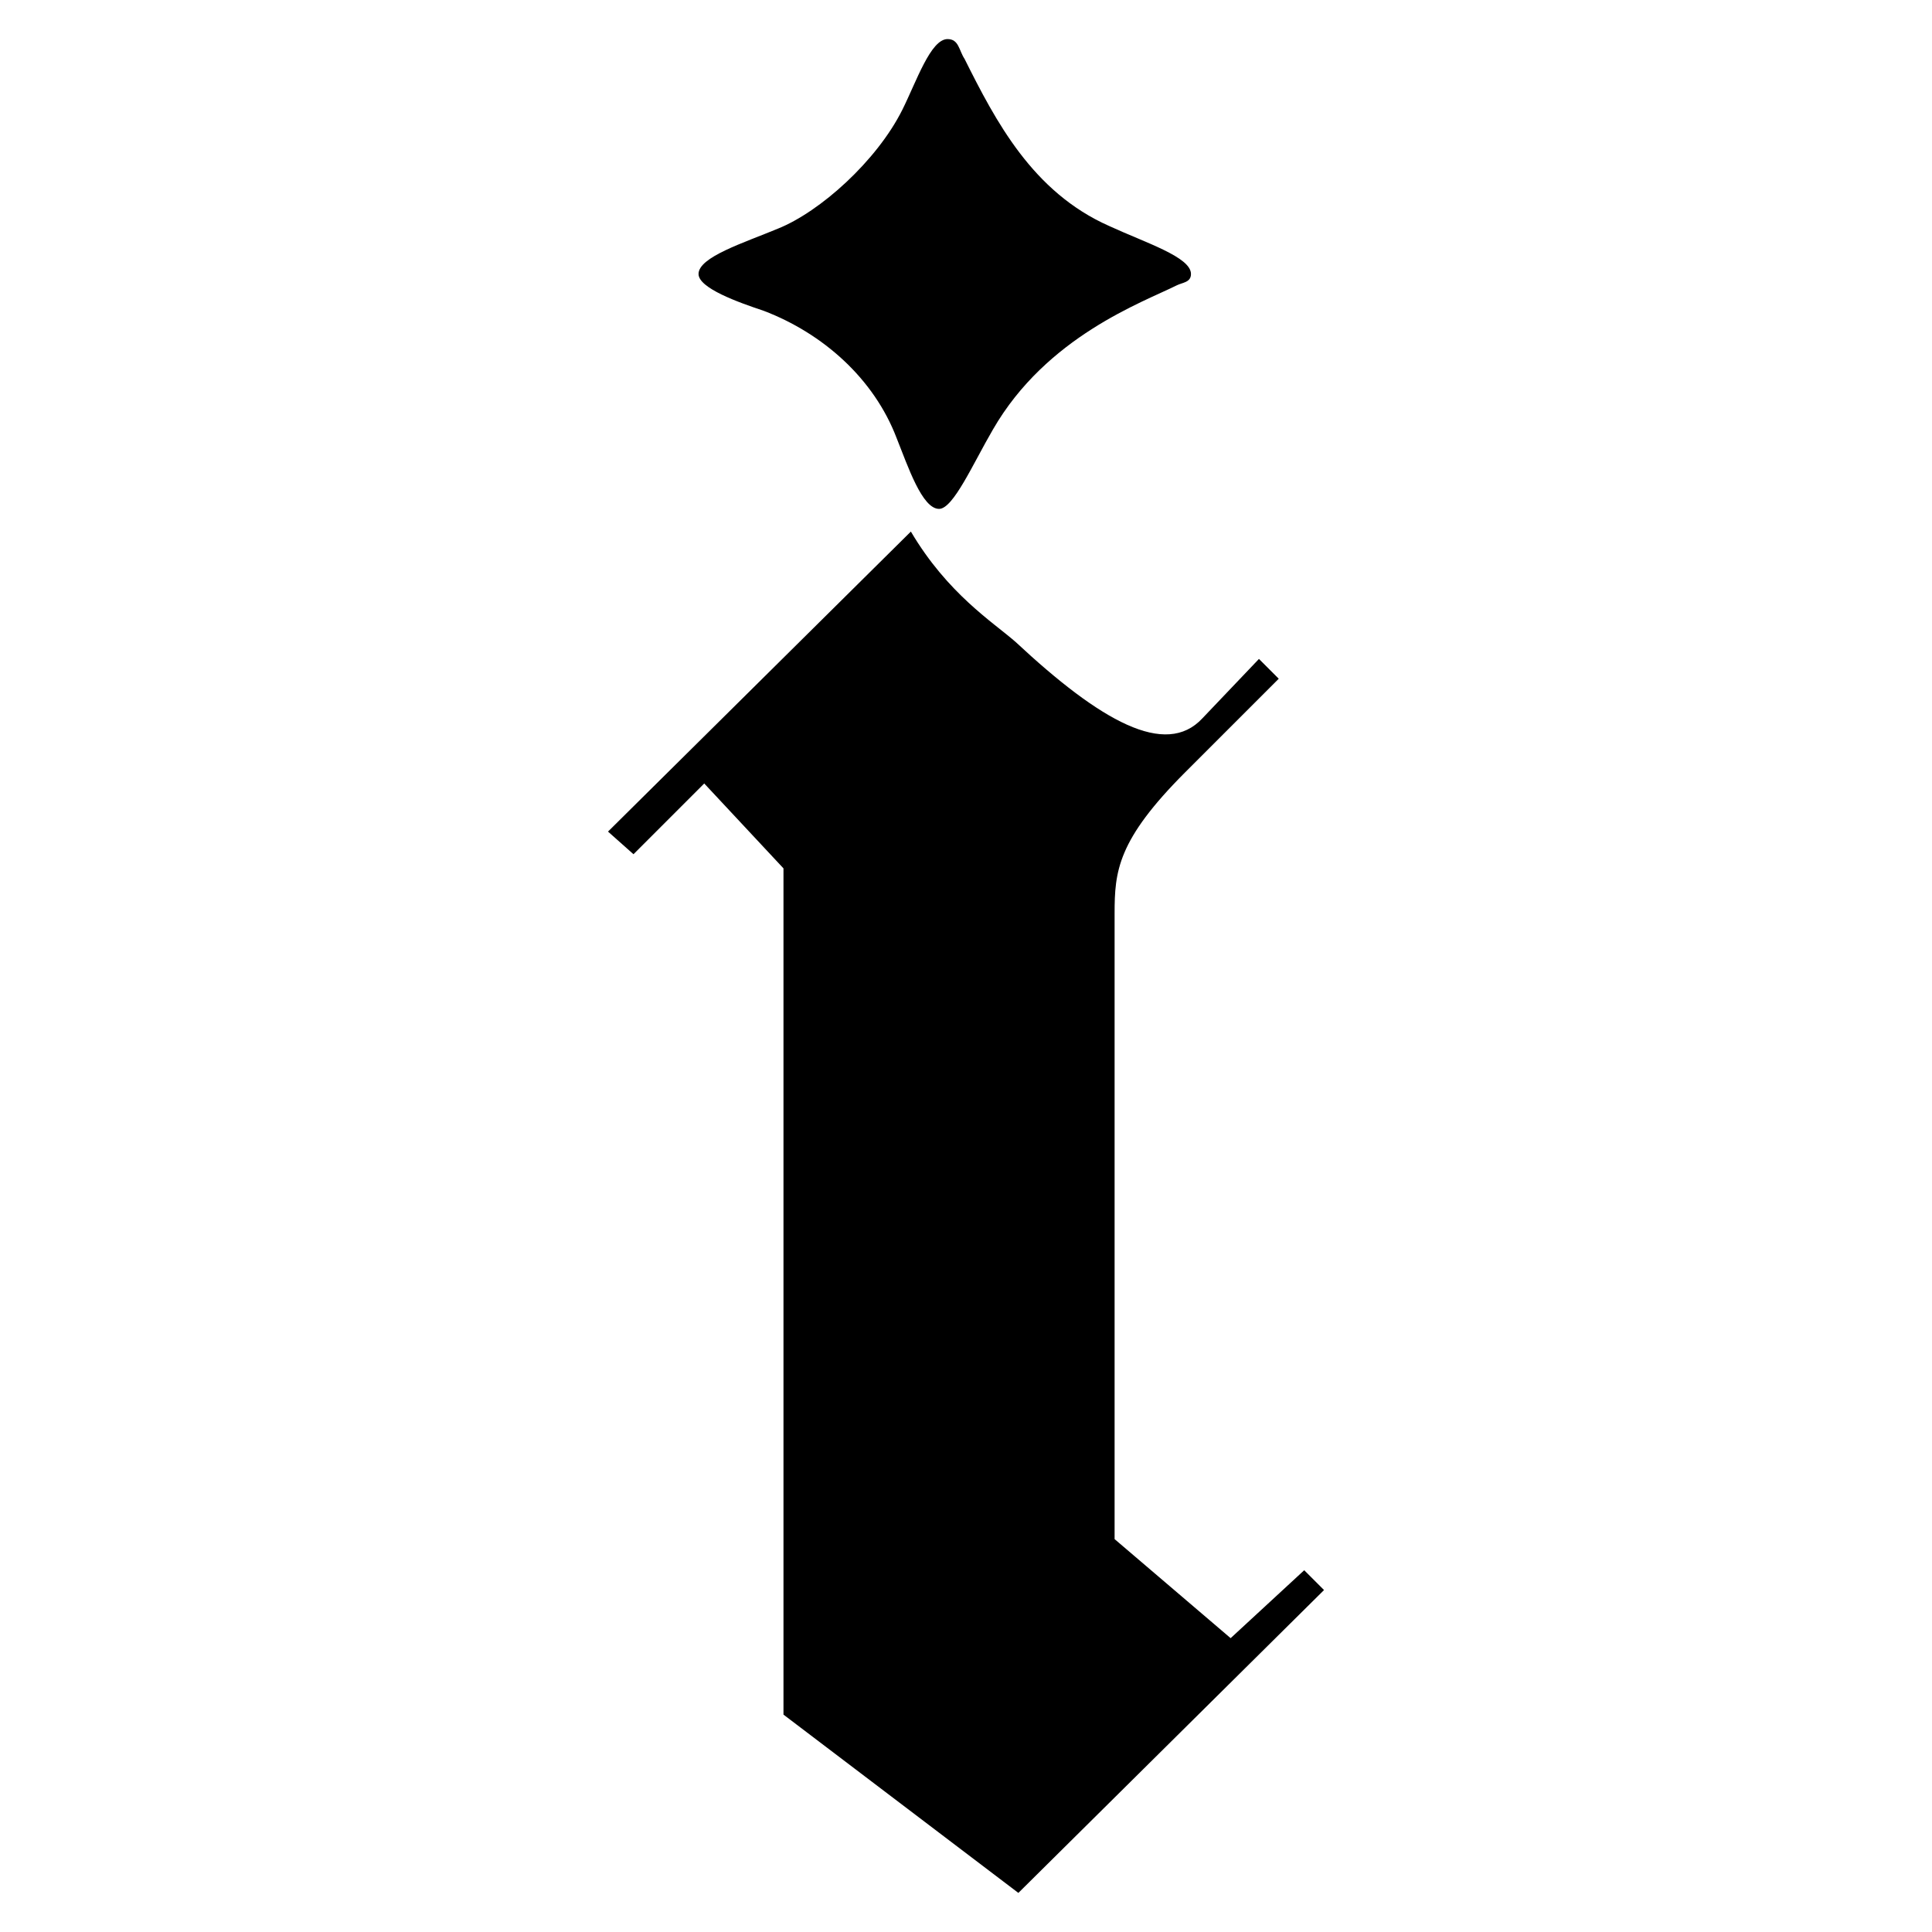
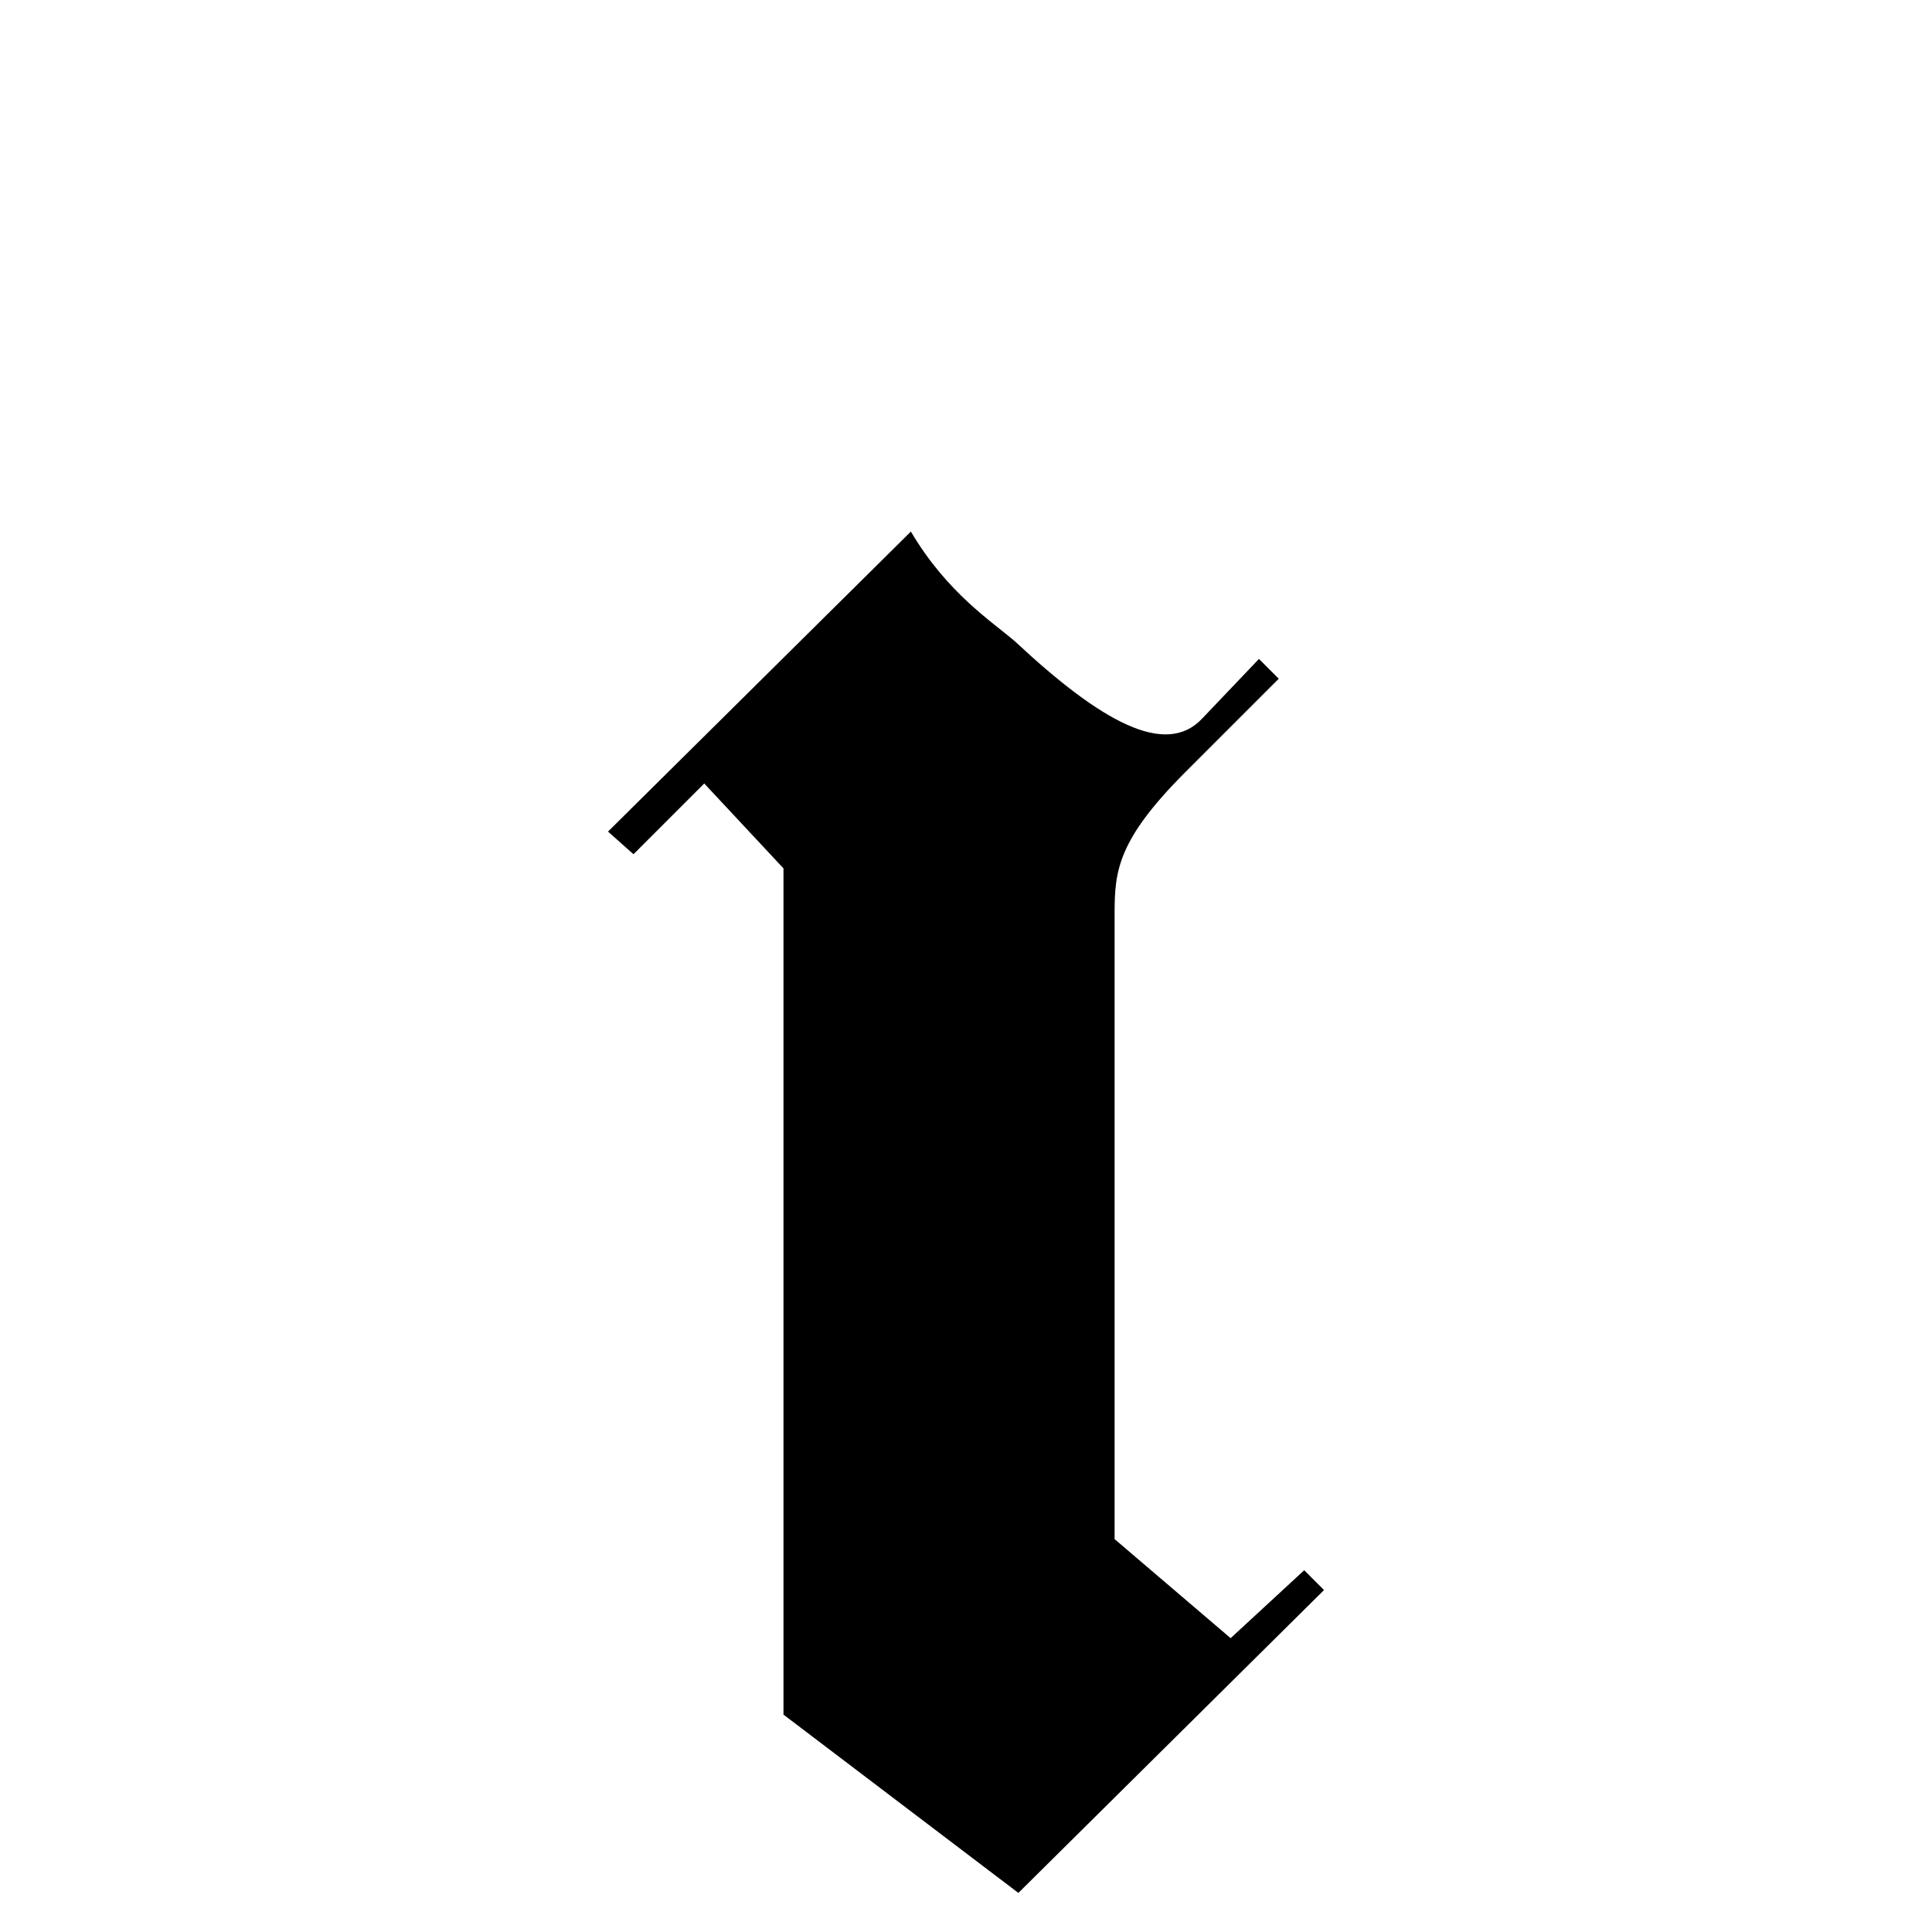
<svg xmlns="http://www.w3.org/2000/svg" data-bbox="0 0 512 512" viewBox="0 0 512 512" data-type="ugc">
  <g>
-     <path fill="none" d="M512 0v512H0V0z" />
-     <path d="m333.63 174.62 5.25 5.25-24.75 24.75c-18 18-18.75 26.25-18.75 37.5v165.76l30.75 26.25 19.5-18 5.25 5.25-81 80.26-62.25-47.25V230.13l-21-22.5-18.75 18.75-6.75-6 80.26-79.51c9.75 16.5 21.75 24 27.75 29.25 22.5 21 39.75 30.75 49.5 20.25l15-15.75ZM251.12 10.36c3 0 3 3 4.5 5.25 8.25 16.5 18 35.25 38.25 44.25 9.75 4.5 21.75 8.25 21.75 12.75 0 2.25-2.25 2.25-3.75 3-9 4.5-34.5 13.5-48.75 38.25-5.25 9-10.5 21-14.25 21-4.5 0-8.25-11.25-11.25-18.75-6-15.75-19.5-27.75-35.25-33.75-6.75-2.25-17.25-6-17.25-9.75 0-4.5 12-8.25 21-12 11.25-4.5 26.25-18 33-31.5 3.75-7.5 7.5-18.75 12-18.75" />
+     <path d="m333.63 174.62 5.25 5.25-24.75 24.75c-18 18-18.75 26.25-18.75 37.5v165.76l30.75 26.25 19.5-18 5.25 5.25-81 80.26-62.25-47.25V230.13l-21-22.5-18.75 18.75-6.75-6 80.26-79.51c9.75 16.5 21.75 24 27.75 29.25 22.5 21 39.75 30.75 49.5 20.25l15-15.75ZM251.12 10.36" />
  </g>
</svg>